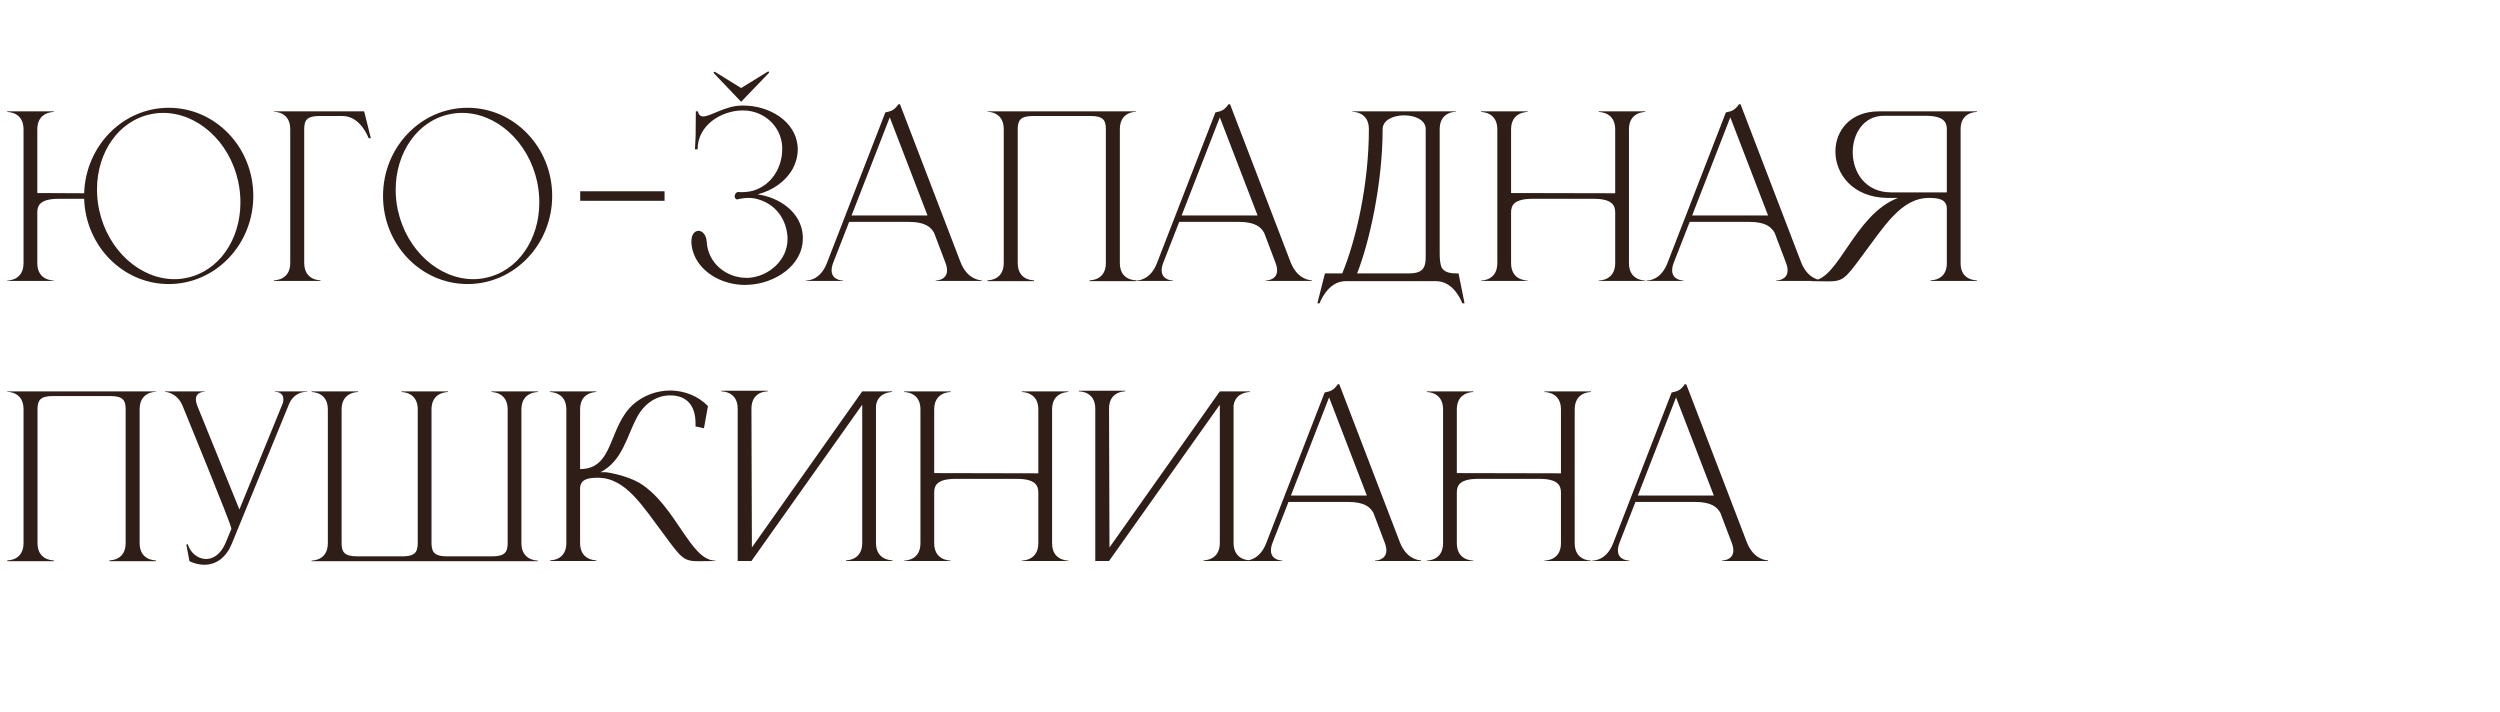
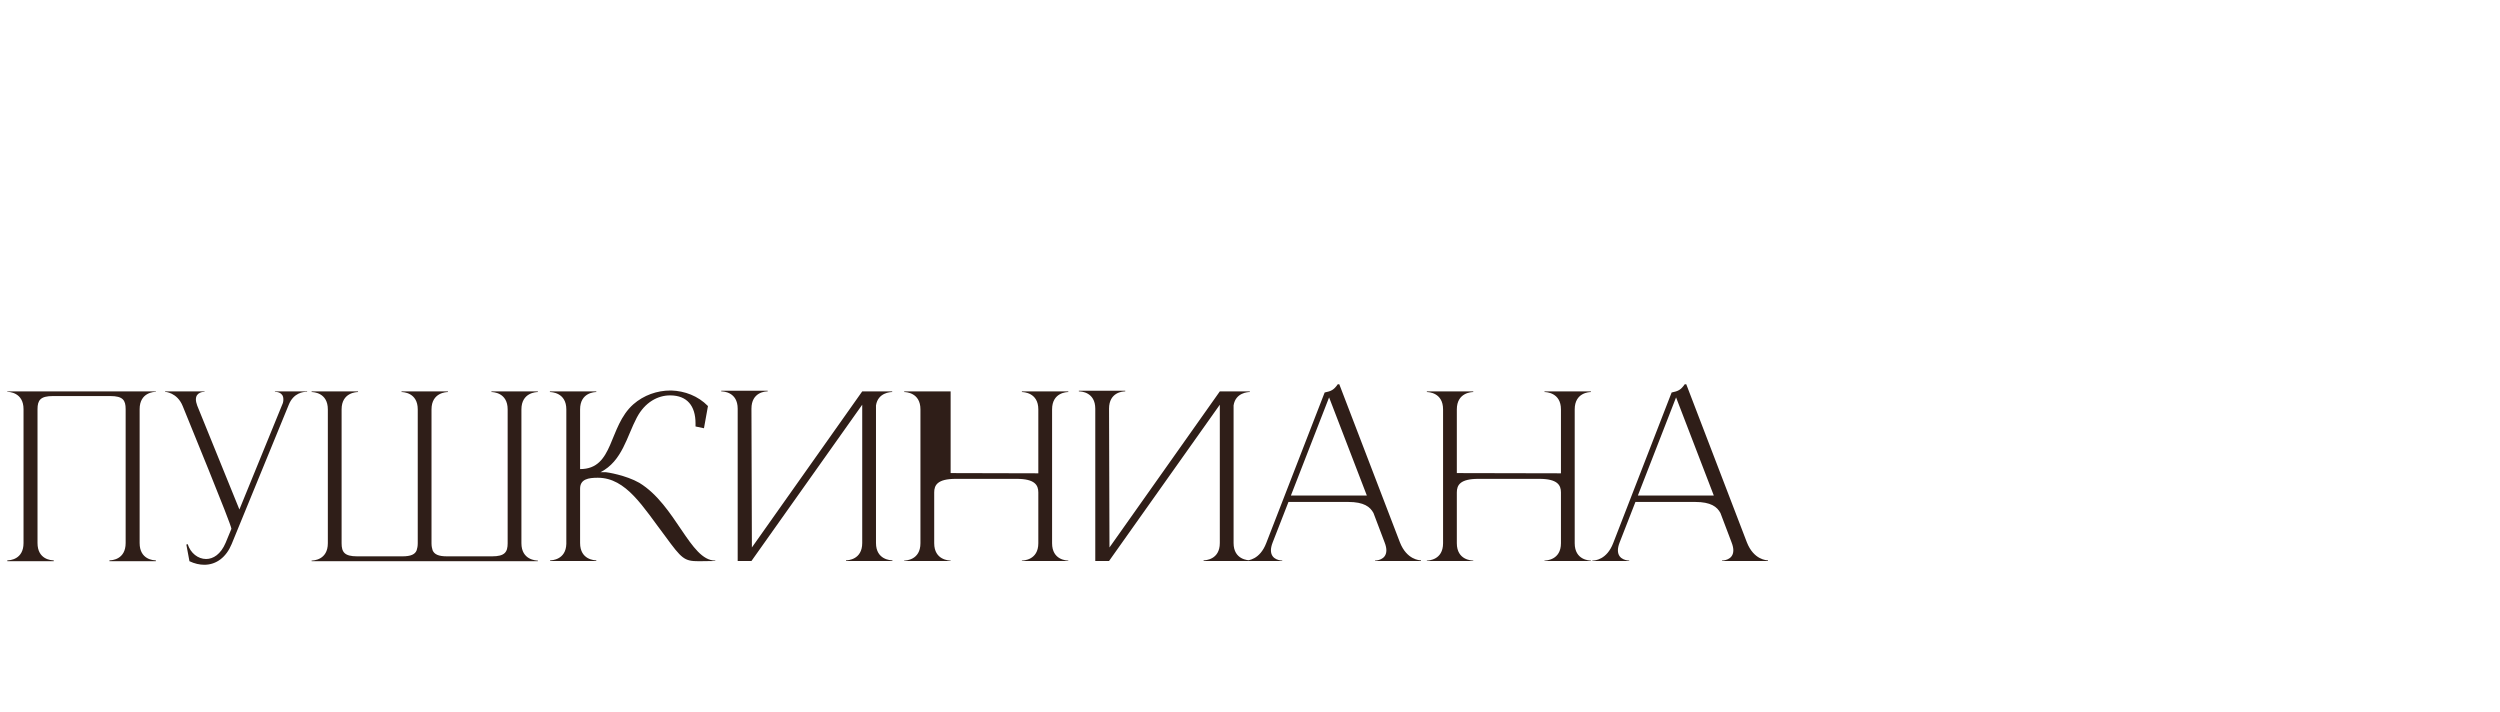
<svg xmlns="http://www.w3.org/2000/svg" width="1464" height="417" viewBox="0 0 1464 417" fill="none">
-   <path d="M98.8 166.34C72.02 166.34 50.18 144.11 49.27 116.42H34.45C23.79 116.42 21.84 120.06 21.84 124.35V154.12C21.84 164 30.55 164.26 31.46 164.26V164.52H4.29V164.26C5.2 164.26 13.78 164 13.78 154.12V75.73C13.78 65.85 5.2 65.59 4.29 65.59V65.2H31.46V65.59C30.55 65.59 21.84 65.85 21.84 75.73V113.04L49.27 113.17C50.18 85.35 72.02 63.12 98.8 63.12C126.23 63.12 148.33 86.26 148.33 114.73C148.33 143.2 126.23 166.34 98.8 166.34ZM102.18 163.48C104.52 163.48 106.99 163.22 109.33 162.7C128.31 158.8 140.79 140.21 140.79 118.63C140.79 114.6 140.4 110.44 139.49 106.28C134.42 82.75 115.57 66.11 95.55 66.11C93.08 66.11 90.74 66.37 88.27 66.89C69.29 70.79 56.81 89.38 56.81 110.83C56.81 114.86 57.2 119.02 58.11 123.18C63.31 146.84 82.16 163.48 102.18 163.48ZM169.966 153.99V75.6C169.966 65.72 161.386 65.46 160.476 65.46V65.2H213.256L217.156 80.93H215.856C215.856 80.93 211.306 67.93 200.516 67.93H187.126C179.716 67.93 178.156 70.4 178.156 75.6V153.99C178.156 163.87 186.736 164.13 187.646 164.13V164.52H160.476V164.13C161.386 164.13 169.966 163.87 169.966 153.99ZM273.83 63.12C301.13 63.12 323.36 86.26 323.36 114.73C323.36 143.2 301.13 166.34 273.83 166.34C246.4 166.34 224.3 143.2 224.3 114.73C224.3 86.26 246.4 63.12 273.83 63.12ZM263.3 66.89C244.32 70.79 231.71 89.51 231.71 111.09C231.71 114.99 232.1 119.15 233.01 123.18C238.21 146.84 257.19 163.48 277.21 163.48C279.55 163.48 282.02 163.22 284.36 162.7C303.34 158.8 315.82 140.21 315.82 118.63C315.82 114.6 315.43 110.44 314.52 106.28C309.32 82.75 290.6 66.11 270.58 66.11C268.11 66.11 265.77 66.37 263.3 66.89ZM389.168 117.59H339.768V112H389.168V117.59ZM434.65 64.68C422.56 64.81 408.52 73.13 408.52 87.43H406.96L407.35 79.89L407.48 65.2H408.65C409.17 67.28 410.21 68.19 411.77 68.19C416.32 68.19 424.77 61.82 434.52 61.82H435.43C449.73 61.82 466.24 70.4 467.15 86.52V87.82C467.15 91.46 466.11 95.1 464.42 98.48C460.26 106.15 452.46 111.61 443.62 113.82C456.1 115.51 469.36 124.09 470.14 138.26V139.56C470.14 155.81 453.5 165.82 439.07 166.73C438.16 166.73 437.38 166.86 436.47 166.86C425.55 166.86 414.89 162.18 409.04 153.86C406.57 150.35 405.14 146.32 404.88 142.16V141.38C404.88 137.22 406.83 135.27 408.91 135.14C411.25 135.14 413.59 137.35 413.85 141.64C414.63 154.25 425.42 162.7 437.12 162.7H438.42C450.12 161.92 461.17 152.43 461.17 140.08V138.78C460.52 128.77 454.67 119.8 443.88 116.68C442.19 116.16 440.24 115.9 438.29 115.9C435.95 115.9 433.61 116.29 431.53 116.81C430.62 116.55 430.23 115.77 430.23 114.86C430.23 113.95 430.88 112.78 432.05 112.39C432.83 112.52 433.74 112.52 434.52 112.52C437.64 112.52 440.76 112 443.36 110.83C452.98 106.8 458.05 96.92 458.05 87.56V85.87C457.4 73.65 447.13 64.68 435.17 64.68H434.65ZM418.66 42.06L434 51.55L449.86 41.8C450.12 41.8 450.38 42.19 450.38 42.45C450.38 42.58 450.25 42.71 450.25 42.71L434 59.61L418.01 42.84C418.01 42.84 417.88 42.71 417.88 42.58C417.88 42.32 418.14 42.06 418.4 42.06H418.66ZM574.869 164.52H547.959V164.26C548.349 164.26 554.589 164.13 554.589 158.28C554.589 157.11 554.329 155.55 553.549 153.6L547.049 136.44C545.099 132.8 541.459 129.94 532.229 129.94H497.259L488.029 153.6C487.249 155.55 486.989 157.11 486.989 158.28C486.989 164.13 493.229 164.26 493.619 164.26V164.52H472.039V164.26H472.169C473.469 164.26 480.489 163.87 484.259 153.99L518.449 65.85C522.219 65.07 523.779 64.42 526.119 61.04H527.029L562.519 153.6C566.549 163.87 574.089 164.13 574.869 164.13V164.52ZM543.149 126.17L521.049 68.71L498.689 126.17H543.149ZM665.271 164.65H638.101V164.13H638.231C639.401 164.13 647.591 163.74 647.591 153.99V75.6C647.591 70.4 646.031 67.93 638.621 67.93H604.951C597.671 67.93 595.981 70.4 595.981 75.6V153.99C595.981 163.74 604.171 164.13 605.341 164.13H605.471V164.65H578.301V164.13H578.431C579.601 164.13 587.791 163.74 587.791 153.99V75.6C587.791 65.72 579.211 65.46 578.301 65.46V65.2H665.271V65.46C664.361 65.46 655.781 65.72 655.781 75.6V153.99C655.781 163.74 663.971 164.13 665.141 164.13H665.271V164.65ZM768.153 164.52H741.243V164.26C741.633 164.26 747.873 164.13 747.873 158.28C747.873 157.11 747.613 155.55 746.833 153.6L740.333 136.44C738.383 132.8 734.743 129.94 725.513 129.94H690.543L681.313 153.6C680.533 155.55 680.273 157.11 680.273 158.28C680.273 164.13 686.513 164.26 686.903 164.26V164.52H665.323V164.26H665.453C666.753 164.26 673.773 163.87 677.543 153.99L711.733 65.85C715.503 65.07 717.063 64.42 719.403 61.04H720.313L755.803 153.6C759.833 163.87 767.373 164.13 768.153 164.13V164.52ZM736.433 126.17L714.333 68.71L691.973 126.17H736.433ZM843.085 75.6V148.53C843.085 151.52 843.345 154.38 844.125 156.46C845.295 158.67 847.635 160.1 852.575 160.1H854.135L857.645 177.65H856.345C856.345 177.65 851.795 164.65 841.005 164.65H787.965C777.305 164.65 772.755 177.65 772.755 177.65H771.455L775.875 160.1H786.015C794.075 140.73 801.615 107.84 801.615 75.6C801.615 65.72 792.905 65.46 791.995 65.46V65.2H852.575V65.46C851.665 65.46 843.085 65.72 843.085 75.6ZM834.895 75.6C834.895 70.27 828.655 67.54 822.285 67.54C816.045 67.54 809.675 70.27 809.675 75.6C809.675 107.58 801.745 142.42 794.725 160.1H825.275C834.245 160.1 834.895 155.55 834.895 150.09V75.6ZM876.828 75.73C876.828 65.85 868.248 65.59 867.338 65.59V65.2H894.508V65.59C893.598 65.59 884.888 65.85 884.888 75.73V113.04L945.858 113.17V75.73C945.858 65.85 937.148 65.59 936.238 65.59V65.2H963.408V65.59C962.498 65.59 953.918 65.85 953.918 75.73V154.12C953.918 164 962.498 164.26 963.408 164.26V164.52H936.238V164.26C937.148 164.26 945.858 164 945.858 154.12V124.35C945.858 120.06 943.778 116.42 933.248 116.42H897.498C886.838 116.42 884.888 120.06 884.888 124.35V154.12C884.888 164 893.598 164.26 894.508 164.26V164.52H867.338V164.26C868.248 164.26 876.828 164 876.828 154.12V75.73ZM1067.09 164.52H1040.18V164.26C1040.57 164.26 1046.81 164.13 1046.81 158.28C1046.81 157.11 1046.55 155.55 1045.77 153.6L1039.27 136.44C1037.32 132.8 1033.68 129.94 1024.45 129.94H989.482L980.252 153.6C979.472 155.55 979.212 157.11 979.212 158.28C979.212 164.13 985.452 164.26 985.842 164.26V164.52H964.262V164.26H964.392C965.692 164.26 972.712 163.87 976.482 153.99L1010.67 65.85C1014.44 65.07 1016 64.42 1018.34 61.04H1019.25L1054.74 153.6C1058.77 163.87 1066.31 164.13 1067.09 164.13V164.52ZM1035.37 126.17L1013.27 68.71L990.912 126.17H1035.37ZM1140.07 112.65V75.73C1140.07 71.44 1138.12 67.8 1127.46 67.8H1103.15C1091.32 67.8 1084.95 78.33 1084.95 89.12C1084.95 100.69 1092.23 112.65 1107.44 112.65H1140.07ZM1070.52 164.78L1060.9 164.65V164.39H1061.03C1076.76 164.39 1085.6 125.78 1111.47 115.9H1105.23C1084.95 115.64 1074.81 101.86 1074.81 88.73C1074.81 76.64 1083.39 65.2 1100.42 65.2H1157.62V65.59H1157.49C1156.71 65.59 1148.39 65.85 1148.13 75.21V154.64C1148.39 163.74 1156.32 164.13 1157.49 164.13H1157.62V164.52H1130.58V164.13H1130.71C1131.88 164.13 1140.07 163.74 1140.07 154.12V122.27C1140.07 116.68 1135.13 115.9 1129.8 115.9H1129.67C1113.03 115.9 1103.15 133.06 1090.15 150.22C1080.53 163.35 1079.1 164.78 1070.52 164.78Z" fill="#2F1E18" />
-   <path d="M91.26 328.65H64.09V328.13H64.22C65.39 328.13 73.58 327.74 73.58 317.99V239.6C73.58 234.4 72.02 231.93 64.61 231.93H30.94C23.66 231.93 21.97 234.4 21.97 239.6V317.99C21.97 327.74 30.16 328.13 31.33 328.13H31.46V328.65H4.29V328.13H4.42C5.59 328.13 13.78 327.74 13.78 317.99V239.6C13.78 229.72 5.2 229.46 4.29 229.46V229.2H91.26V229.46C90.35 229.46 81.77 229.72 81.77 239.6V317.99C81.77 327.74 89.96 328.13 91.13 328.13H91.26V328.65ZM119.652 330.73C116.922 330.73 113.932 330.08 110.942 328.65L109.122 318.9L109.902 318.64C111.592 323.97 116.012 327.35 120.692 327.35C124.852 327.35 129.272 324.62 132.132 317.86L135.512 309.67C135.512 307.2 109.382 243.89 107.042 237.91C103.792 229.72 96.642 229.46 96.642 229.46V229.2H119.782V229.46H119.652C119.132 229.46 114.712 229.59 114.712 233.88C114.712 234.92 114.972 236.09 115.492 237.52L140.192 298.36L165.672 235.96C165.932 235.18 165.932 234.4 165.932 233.75C165.932 229.59 161.772 229.46 161.122 229.46H160.992V229.2H179.842V229.46H179.452C177.892 229.46 171.912 229.85 169.052 237.13L135.642 318.64C132.522 326.18 126.802 330.73 119.652 330.73ZM314.963 328.65H182.493V328.26C183.403 328.26 191.983 328 191.983 318.12V239.73C191.983 229.85 183.403 229.59 182.493 229.59V229.2H209.663V229.59C208.753 229.59 200.043 229.85 200.043 239.73V318.12C200.043 323.32 201.733 325.79 209.143 325.79H235.663C240.603 325.79 243.073 324.62 243.983 322.28C244.373 321.11 244.633 319.81 244.633 318.12V239.73C244.633 229.85 236.053 229.59 235.143 229.59V229.2H262.313V229.59C261.403 229.59 252.693 229.85 252.693 239.73V318.12C252.693 319.81 252.953 321.11 253.343 322.28C254.383 324.62 256.723 325.79 261.793 325.79H288.183C295.593 325.79 297.283 323.32 297.283 318.12V239.73C297.283 229.85 288.703 229.59 287.793 229.59V229.2H314.963V229.59C314.053 229.59 305.343 229.85 305.343 239.73V318.12C305.343 328 314.053 328.26 314.963 328.26V328.65ZM331.641 239.73C331.641 229.85 322.931 229.59 322.021 229.59V229.2H349.191V229.59C348.281 229.59 339.701 229.85 339.701 239.73V274.7C359.721 274.7 356.081 249.87 370.901 236.74C377.011 231.41 384.811 228.68 392.611 228.68H393.131C400.931 228.94 408.731 231.8 414.581 237.78L412.241 250.78L407.301 249.74V247.92C407.301 237.52 402.231 231.67 392.741 231.54H392.351C385.331 231.54 377.661 235.44 372.851 244.67C367.131 255.46 364.401 270.02 351.661 276.52H354.781C355.301 276.52 366.481 278.21 374.411 282.76C395.731 295.76 404.181 328.26 418.741 328.26H418.871V328.52C414.841 328.52 411.721 328.65 409.251 328.65C400.671 328.65 399.241 327.22 389.621 314.09C376.621 296.93 366.741 279.77 350.101 279.77H349.971C344.641 279.77 339.701 280.55 339.701 286.14V317.99C339.701 327.87 348.281 328.13 349.191 328.13V328.52H322.151V328.13H322.281C323.061 328.13 331.381 327.87 331.641 318.51V239.73ZM431.988 239.34C431.988 229.59 423.668 229.2 422.498 229.2H422.368V228.81H449.538V229.2H449.408C448.238 229.2 440.048 229.59 440.048 239.34L440.308 320.59L504.918 229.2H522.468V229.59H522.338C521.558 229.59 514.148 229.85 512.978 237.39V317.99C512.978 327.87 521.688 328.13 522.598 328.13V328.52H495.428V328.13C496.338 328.13 504.918 327.87 504.918 317.99V237L440.048 328.52H431.988V239.34ZM539.01 239.73C539.01 229.85 530.43 229.59 529.52 229.59V229.2H556.69V229.59C555.78 229.59 547.07 229.85 547.07 239.73V277.04L608.04 277.17V239.73C608.04 229.85 599.33 229.59 598.42 229.59V229.2H625.59V229.59C624.68 229.59 616.1 229.85 616.1 239.73V318.12C616.1 328 624.68 328.26 625.59 328.26V328.52H598.42V328.26C599.33 328.26 608.04 328 608.04 318.12V288.35C608.04 284.06 605.96 280.42 595.43 280.42H559.68C549.02 280.42 547.07 284.06 547.07 288.35V318.12C547.07 328 555.78 328.26 556.69 328.26V328.52H529.52V328.26C530.43 328.26 539.01 328 539.01 318.12V239.73ZM641.395 239.34C641.395 229.59 633.075 229.2 631.905 229.2H631.775V228.81H658.945V229.2H658.815C657.645 229.2 649.455 229.59 649.455 239.34L649.715 320.59L714.325 229.2H731.875V229.59H731.745C730.965 229.59 723.555 229.85 722.385 237.39V317.99C722.385 327.87 731.095 328.13 732.005 328.13V328.52H704.835V328.13C705.745 328.13 714.325 327.87 714.325 317.99V237L649.455 328.52H641.395V239.34ZM832.137 328.52H805.227V328.26C805.617 328.26 811.857 328.13 811.857 322.28C811.857 321.11 811.597 319.55 810.817 317.6L804.317 300.44C802.367 296.8 798.727 293.94 789.497 293.94H754.527L745.297 317.6C744.517 319.55 744.257 321.11 744.257 322.28C744.257 328.13 750.497 328.26 750.887 328.26V328.52H729.307V328.26H729.437C730.737 328.26 737.757 327.87 741.527 317.99L775.717 229.85C779.487 229.07 781.047 228.42 783.387 225.04H784.297L819.787 317.6C823.817 327.87 831.357 328.13 832.137 328.13V328.52ZM800.417 290.17L778.317 232.71L755.957 290.17H800.417ZM845.059 239.73C845.059 229.85 836.479 229.59 835.569 229.59V229.2H862.739V229.59C861.829 229.59 853.119 229.85 853.119 239.73V277.04L914.089 277.17V239.73C914.089 229.85 905.379 229.59 904.469 229.59V229.2H931.639V229.59C930.729 229.59 922.149 229.85 922.149 239.73V318.12C922.149 328 930.729 328.26 931.639 328.26V328.52H904.469V328.26C905.379 328.26 914.089 328 914.089 318.12V288.35C914.089 284.06 912.009 280.42 901.479 280.42H865.729C855.069 280.42 853.119 284.06 853.119 288.35V318.12C853.119 328 861.829 328.26 862.739 328.26V328.52H835.569V328.26C836.479 328.26 845.059 328 845.059 318.12V239.73ZM1035.32 328.52H1008.41V328.26C1008.8 328.26 1015.04 328.13 1015.04 322.28C1015.04 321.11 1014.78 319.55 1014 317.6L1007.5 300.44C1005.55 296.8 1001.91 293.94 992.683 293.94H957.713L948.483 317.6C947.703 319.55 947.443 321.11 947.443 322.28C947.443 328.13 953.683 328.26 954.073 328.26V328.52H932.493V328.26H932.623C933.923 328.26 940.943 327.87 944.713 317.99L978.903 229.85C982.673 229.07 984.233 228.42 986.573 225.04H987.483L1022.97 317.6C1027 327.87 1034.54 328.13 1035.32 328.13V328.52ZM1003.6 290.17L981.503 232.71L959.143 290.17H1003.6Z" fill="#2F1E18" />
+   <path d="M91.26 328.65H64.09V328.13H64.22C65.39 328.13 73.58 327.74 73.58 317.99V239.6C73.58 234.4 72.02 231.93 64.61 231.93H30.94C23.66 231.93 21.97 234.4 21.97 239.6V317.99C21.97 327.74 30.16 328.13 31.33 328.13H31.46V328.65H4.29V328.13H4.42C5.59 328.13 13.78 327.74 13.78 317.99V239.6C13.78 229.72 5.2 229.46 4.29 229.46V229.2H91.26V229.46C90.35 229.46 81.77 229.72 81.77 239.6V317.99C81.77 327.74 89.96 328.13 91.13 328.13H91.26V328.65ZM119.652 330.73C116.922 330.73 113.932 330.08 110.942 328.65L109.122 318.9L109.902 318.64C111.592 323.97 116.012 327.35 120.692 327.35C124.852 327.35 129.272 324.62 132.132 317.86L135.512 309.67C135.512 307.2 109.382 243.89 107.042 237.91C103.792 229.72 96.642 229.46 96.642 229.46V229.2H119.782V229.46H119.652C119.132 229.46 114.712 229.59 114.712 233.88C114.712 234.92 114.972 236.09 115.492 237.52L140.192 298.36L165.672 235.96C165.932 235.18 165.932 234.4 165.932 233.75C165.932 229.59 161.772 229.46 161.122 229.46H160.992V229.2H179.842V229.46H179.452C177.892 229.46 171.912 229.85 169.052 237.13L135.642 318.64C132.522 326.18 126.802 330.73 119.652 330.73ZM314.963 328.65H182.493V328.26C183.403 328.26 191.983 328 191.983 318.12V239.73C191.983 229.85 183.403 229.59 182.493 229.59V229.2H209.663V229.59C208.753 229.59 200.043 229.85 200.043 239.73V318.12C200.043 323.32 201.733 325.79 209.143 325.79H235.663C240.603 325.79 243.073 324.62 243.983 322.28C244.373 321.11 244.633 319.81 244.633 318.12V239.73C244.633 229.85 236.053 229.59 235.143 229.59V229.2H262.313V229.59C261.403 229.59 252.693 229.85 252.693 239.73V318.12C252.693 319.81 252.953 321.11 253.343 322.28C254.383 324.62 256.723 325.79 261.793 325.79H288.183C295.593 325.79 297.283 323.32 297.283 318.12V239.73C297.283 229.85 288.703 229.59 287.793 229.59V229.2H314.963V229.59C314.053 229.59 305.343 229.85 305.343 239.73V318.12C305.343 328 314.053 328.26 314.963 328.26V328.65ZM331.641 239.73C331.641 229.85 322.931 229.59 322.021 229.59V229.2H349.191V229.59C348.281 229.59 339.701 229.85 339.701 239.73V274.7C359.721 274.7 356.081 249.87 370.901 236.74C377.011 231.41 384.811 228.68 392.611 228.68H393.131C400.931 228.94 408.731 231.8 414.581 237.78L412.241 250.78L407.301 249.74V247.92C407.301 237.52 402.231 231.67 392.741 231.54H392.351C385.331 231.54 377.661 235.44 372.851 244.67C367.131 255.46 364.401 270.02 351.661 276.52H354.781C355.301 276.52 366.481 278.21 374.411 282.76C395.731 295.76 404.181 328.26 418.741 328.26H418.871V328.52C414.841 328.52 411.721 328.65 409.251 328.65C400.671 328.65 399.241 327.22 389.621 314.09C376.621 296.93 366.741 279.77 350.101 279.77H349.971C344.641 279.77 339.701 280.55 339.701 286.14V317.99C339.701 327.87 348.281 328.13 349.191 328.13V328.52H322.151V328.13H322.281C323.061 328.13 331.381 327.87 331.641 318.51V239.73ZM431.988 239.34C431.988 229.59 423.668 229.2 422.498 229.2H422.368V228.81H449.538V229.2H449.408C448.238 229.2 440.048 229.59 440.048 239.34L440.308 320.59L504.918 229.2H522.468V229.59H522.338C521.558 229.59 514.148 229.85 512.978 237.39V317.99C512.978 327.87 521.688 328.13 522.598 328.13V328.52H495.428V328.13C496.338 328.13 504.918 327.87 504.918 317.99V237L440.048 328.52H431.988V239.34ZM539.01 239.73C539.01 229.85 530.43 229.59 529.52 229.59V229.2H556.69V229.59V277.04L608.04 277.17V239.73C608.04 229.85 599.33 229.59 598.42 229.59V229.2H625.59V229.59C624.68 229.59 616.1 229.85 616.1 239.73V318.12C616.1 328 624.68 328.26 625.59 328.26V328.52H598.42V328.26C599.33 328.26 608.04 328 608.04 318.12V288.35C608.04 284.06 605.96 280.42 595.43 280.42H559.68C549.02 280.42 547.07 284.06 547.07 288.35V318.12C547.07 328 555.78 328.26 556.69 328.26V328.52H529.52V328.26C530.43 328.26 539.01 328 539.01 318.12V239.73ZM641.395 239.34C641.395 229.59 633.075 229.2 631.905 229.2H631.775V228.81H658.945V229.2H658.815C657.645 229.2 649.455 229.59 649.455 239.34L649.715 320.59L714.325 229.2H731.875V229.59H731.745C730.965 229.59 723.555 229.85 722.385 237.39V317.99C722.385 327.87 731.095 328.13 732.005 328.13V328.52H704.835V328.13C705.745 328.13 714.325 327.87 714.325 317.99V237L649.455 328.52H641.395V239.34ZM832.137 328.52H805.227V328.26C805.617 328.26 811.857 328.13 811.857 322.28C811.857 321.11 811.597 319.55 810.817 317.6L804.317 300.44C802.367 296.8 798.727 293.94 789.497 293.94H754.527L745.297 317.6C744.517 319.55 744.257 321.11 744.257 322.28C744.257 328.13 750.497 328.26 750.887 328.26V328.52H729.307V328.26H729.437C730.737 328.26 737.757 327.87 741.527 317.99L775.717 229.85C779.487 229.07 781.047 228.42 783.387 225.04H784.297L819.787 317.6C823.817 327.87 831.357 328.13 832.137 328.13V328.52ZM800.417 290.17L778.317 232.71L755.957 290.17H800.417ZM845.059 239.73C845.059 229.85 836.479 229.59 835.569 229.59V229.2H862.739V229.59C861.829 229.59 853.119 229.85 853.119 239.73V277.04L914.089 277.17V239.73C914.089 229.85 905.379 229.59 904.469 229.59V229.2H931.639V229.59C930.729 229.59 922.149 229.85 922.149 239.73V318.12C922.149 328 930.729 328.26 931.639 328.26V328.52H904.469V328.26C905.379 328.26 914.089 328 914.089 318.12V288.35C914.089 284.06 912.009 280.42 901.479 280.42H865.729C855.069 280.42 853.119 284.06 853.119 288.35V318.12C853.119 328 861.829 328.26 862.739 328.26V328.52H835.569V328.26C836.479 328.26 845.059 328 845.059 318.12V239.73ZM1035.32 328.52H1008.41V328.26C1008.8 328.26 1015.04 328.13 1015.04 322.28C1015.04 321.11 1014.78 319.55 1014 317.6L1007.5 300.44C1005.55 296.8 1001.91 293.94 992.683 293.94H957.713L948.483 317.6C947.703 319.55 947.443 321.11 947.443 322.28C947.443 328.13 953.683 328.26 954.073 328.26V328.52H932.493V328.26H932.623C933.923 328.26 940.943 327.87 944.713 317.99L978.903 229.85C982.673 229.07 984.233 228.42 986.573 225.04H987.483L1022.97 317.6C1027 327.87 1034.54 328.13 1035.32 328.13V328.52ZM1003.6 290.17L981.503 232.71L959.143 290.17H1003.6Z" fill="#2F1E18" />
</svg>